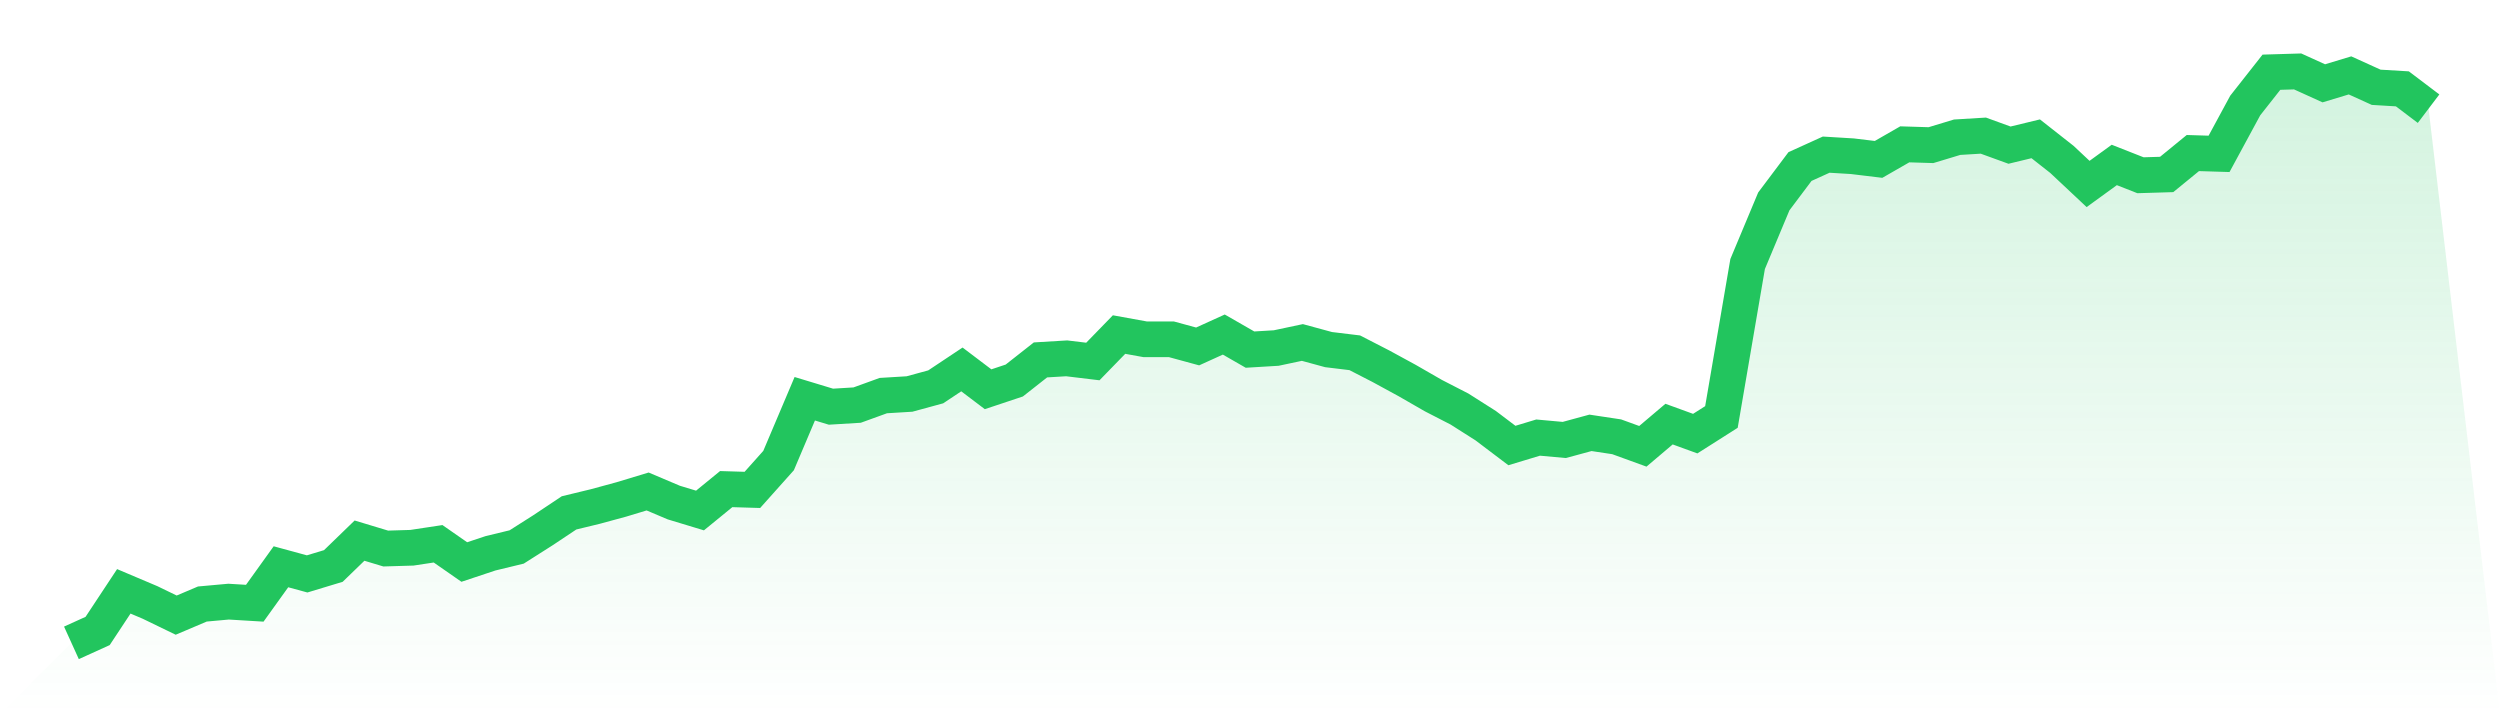
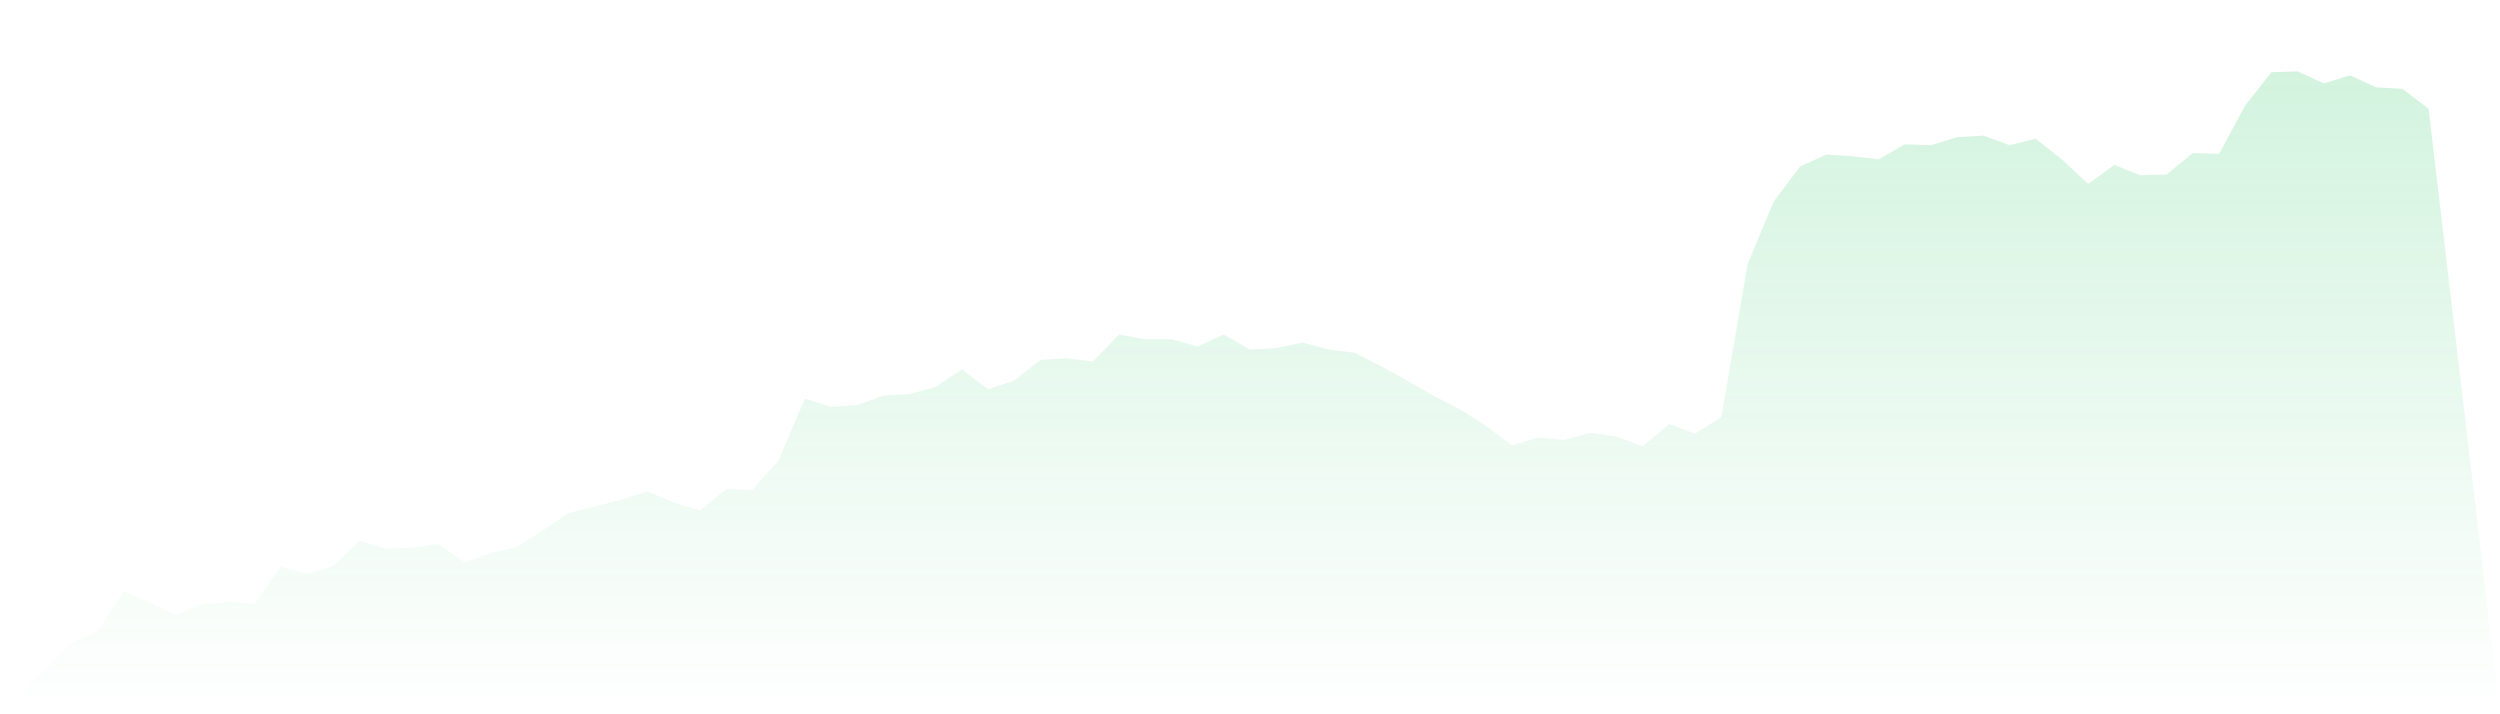
<svg xmlns="http://www.w3.org/2000/svg" viewBox="0 0 140 40">
  <defs>
    <linearGradient id="gradient" x1="0" x2="0" y1="0" y2="1">
      <stop offset="0%" stop-color="#22c55e" stop-opacity="0.2" />
      <stop offset="100%" stop-color="#22c55e" stop-opacity="0" />
    </linearGradient>
  </defs>
  <path d="M4,36 L4,36 L5.467,35.334 L6.933,33.115 L8.4,33.736 L9.867,34.447 L11.333,33.825 L12.8,33.692 L14.267,33.781 L15.733,31.739 L17.2,32.139 L18.667,31.695 L20.133,30.275 L21.6,30.718 L23.067,30.674 L24.533,30.452 L26,31.473 L27.467,30.985 L28.933,30.63 L30.4,29.698 L31.867,28.721 L33.333,28.366 L34.8,27.967 L36.267,27.523 L37.733,28.144 L39.2,28.588 L40.667,27.39 L42.133,27.434 L43.6,25.792 L45.067,22.33 L46.533,22.774 L48,22.685 L49.467,22.153 L50.933,22.064 L52.4,21.664 L53.867,20.688 L55.333,21.798 L56.8,21.309 L58.267,20.155 L59.733,20.067 L61.2,20.244 L62.667,18.735 L64.133,19.001 L65.6,19.001 L67.067,19.401 L68.533,18.735 L70,19.578 L71.467,19.49 L72.933,19.179 L74.4,19.578 L75.867,19.756 L77.333,20.51 L78.8,21.309 L80.267,22.153 L81.733,22.907 L83.2,23.839 L84.667,24.949 L86.133,24.505 L87.6,24.638 L89.067,24.239 L90.533,24.46 L92,24.993 L93.467,23.75 L94.933,24.283 L96.4,23.351 L97.867,14.785 L99.333,11.279 L100.8,9.326 L102.267,8.66 L103.733,8.749 L105.2,8.926 L106.667,8.083 L108.133,8.128 L109.6,7.684 L111.067,7.595 L112.533,8.128 L114,7.773 L115.467,8.926 L116.933,10.302 L118.4,9.237 L119.867,9.814 L121.333,9.77 L122.8,8.571 L124.267,8.616 L125.733,5.908 L127.2,4.044 L128.667,4 L130.133,4.666 L131.6,4.222 L133.067,4.888 L134.533,4.976 L136,6.086 L140,40 L0,40 z" fill="url(#gradient)" />
-   <path d="M4,36 L4,36 L5.467,35.334 L6.933,33.115 L8.4,33.736 L9.867,34.447 L11.333,33.825 L12.8,33.692 L14.267,33.781 L15.733,31.739 L17.2,32.139 L18.667,31.695 L20.133,30.275 L21.6,30.718 L23.067,30.674 L24.533,30.452 L26,31.473 L27.467,30.985 L28.933,30.63 L30.4,29.698 L31.867,28.721 L33.333,28.366 L34.8,27.967 L36.267,27.523 L37.733,28.144 L39.2,28.588 L40.667,27.39 L42.133,27.434 L43.6,25.792 L45.067,22.33 L46.533,22.774 L48,22.685 L49.467,22.153 L50.933,22.064 L52.4,21.664 L53.867,20.688 L55.333,21.798 L56.8,21.309 L58.267,20.155 L59.733,20.067 L61.2,20.244 L62.667,18.735 L64.133,19.001 L65.6,19.001 L67.067,19.401 L68.533,18.735 L70,19.578 L71.467,19.49 L72.933,19.179 L74.4,19.578 L75.867,19.756 L77.333,20.51 L78.8,21.309 L80.267,22.153 L81.733,22.907 L83.2,23.839 L84.667,24.949 L86.133,24.505 L87.6,24.638 L89.067,24.239 L90.533,24.46 L92,24.993 L93.467,23.75 L94.933,24.283 L96.4,23.351 L97.867,14.785 L99.333,11.279 L100.8,9.326 L102.267,8.66 L103.733,8.749 L105.2,8.926 L106.667,8.083 L108.133,8.128 L109.6,7.684 L111.067,7.595 L112.533,8.128 L114,7.773 L115.467,8.926 L116.933,10.302 L118.4,9.237 L119.867,9.814 L121.333,9.77 L122.8,8.571 L124.267,8.616 L125.733,5.908 L127.2,4.044 L128.667,4 L130.133,4.666 L131.6,4.222 L133.067,4.888 L134.533,4.976 L136,6.086" fill="none" stroke="#22c55e" stroke-width="2" />
</svg>